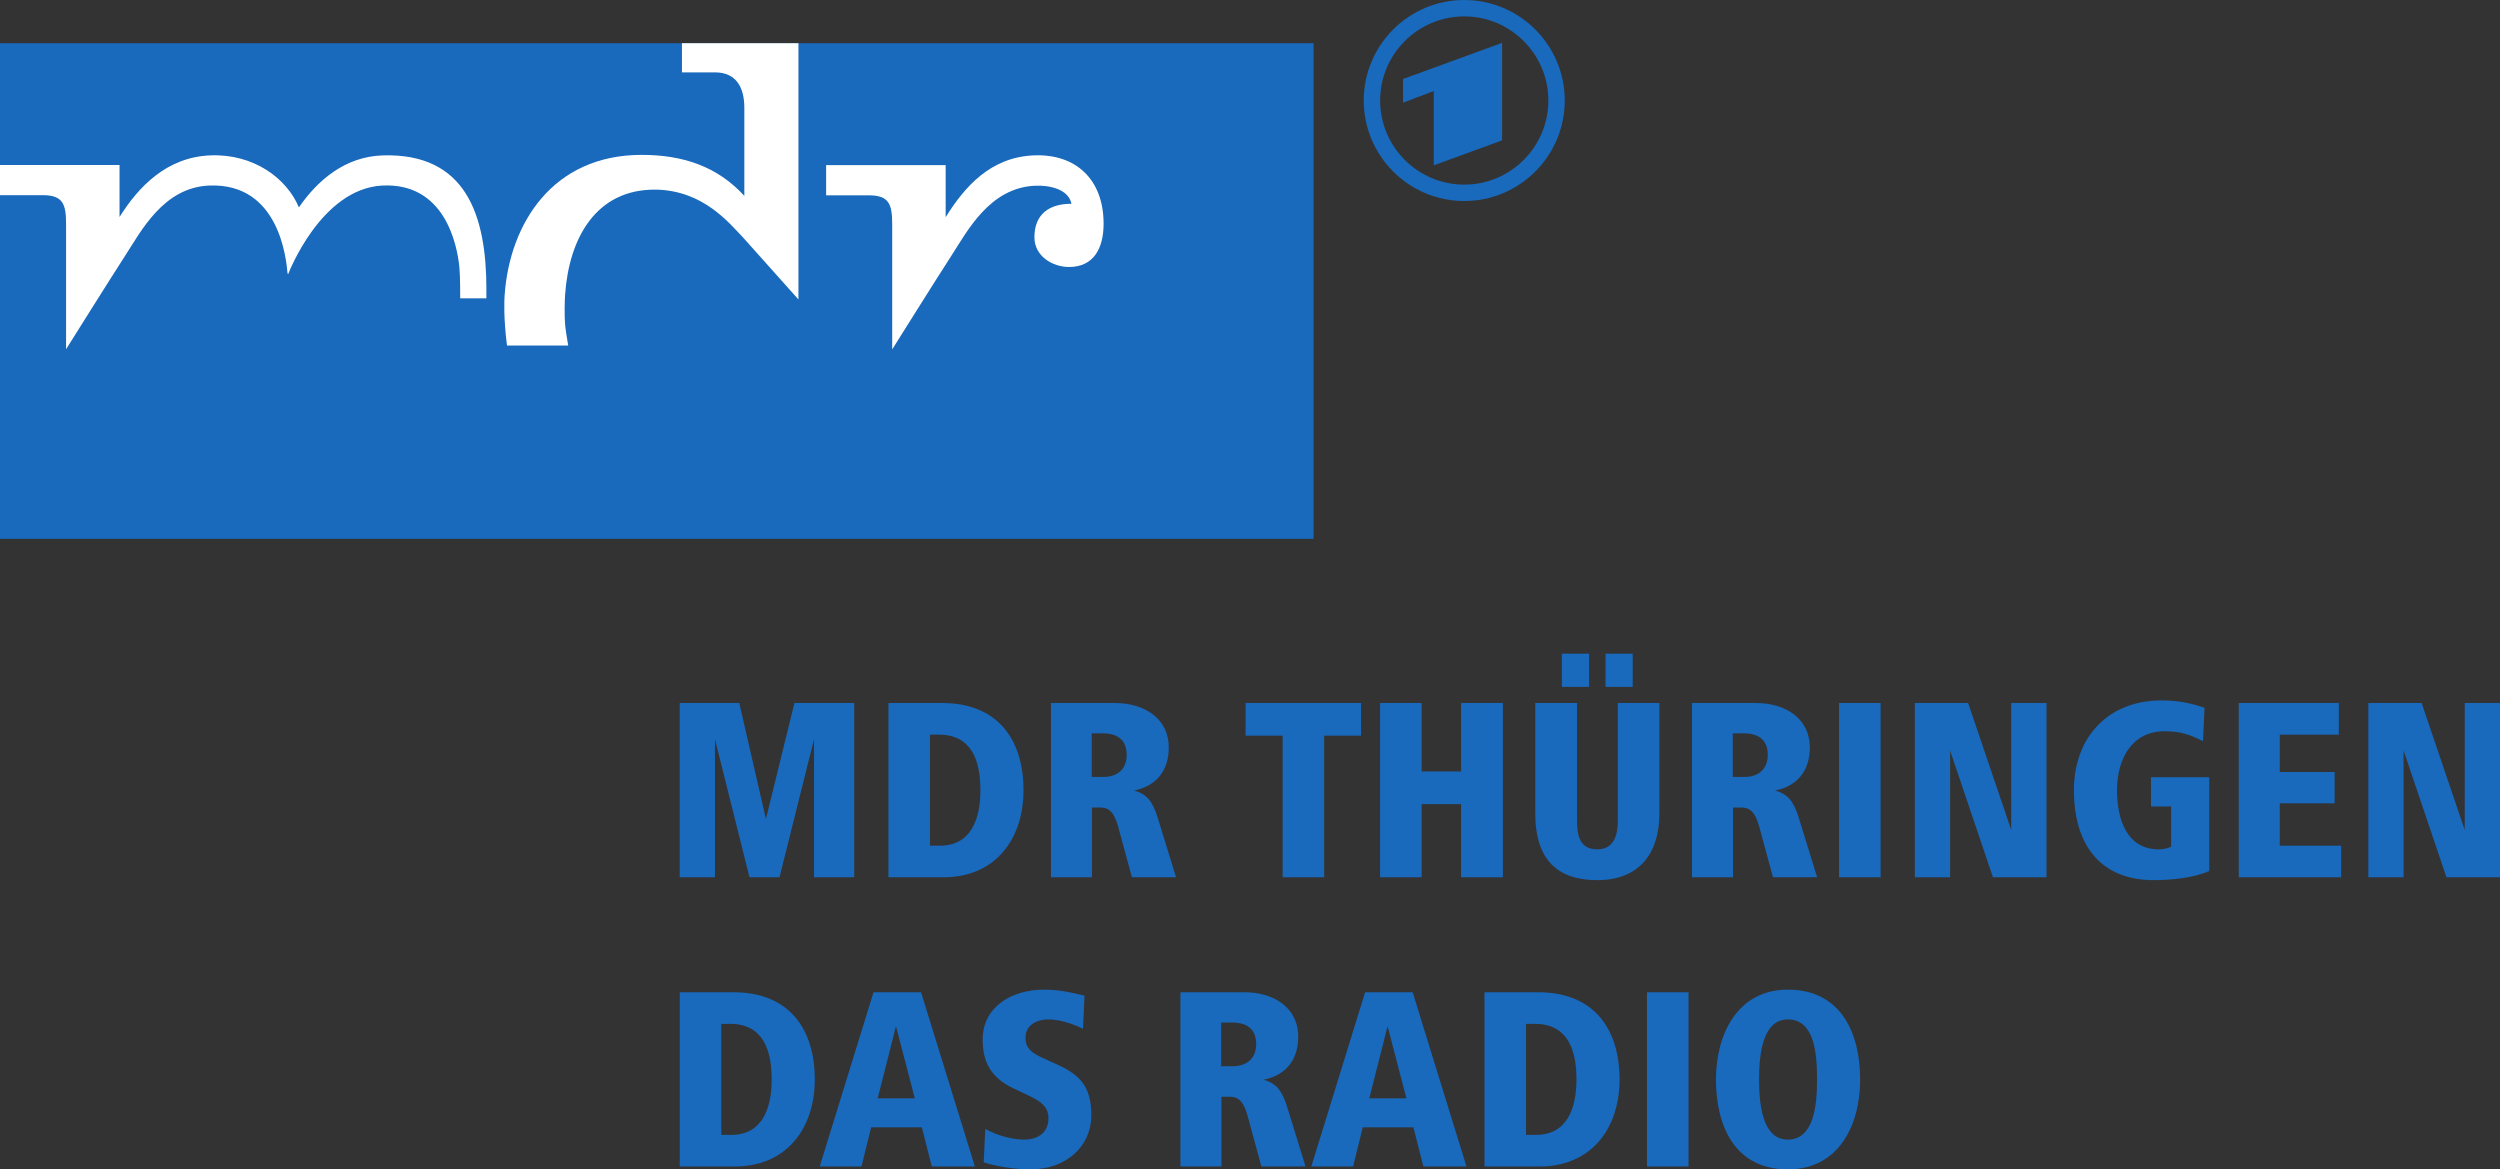
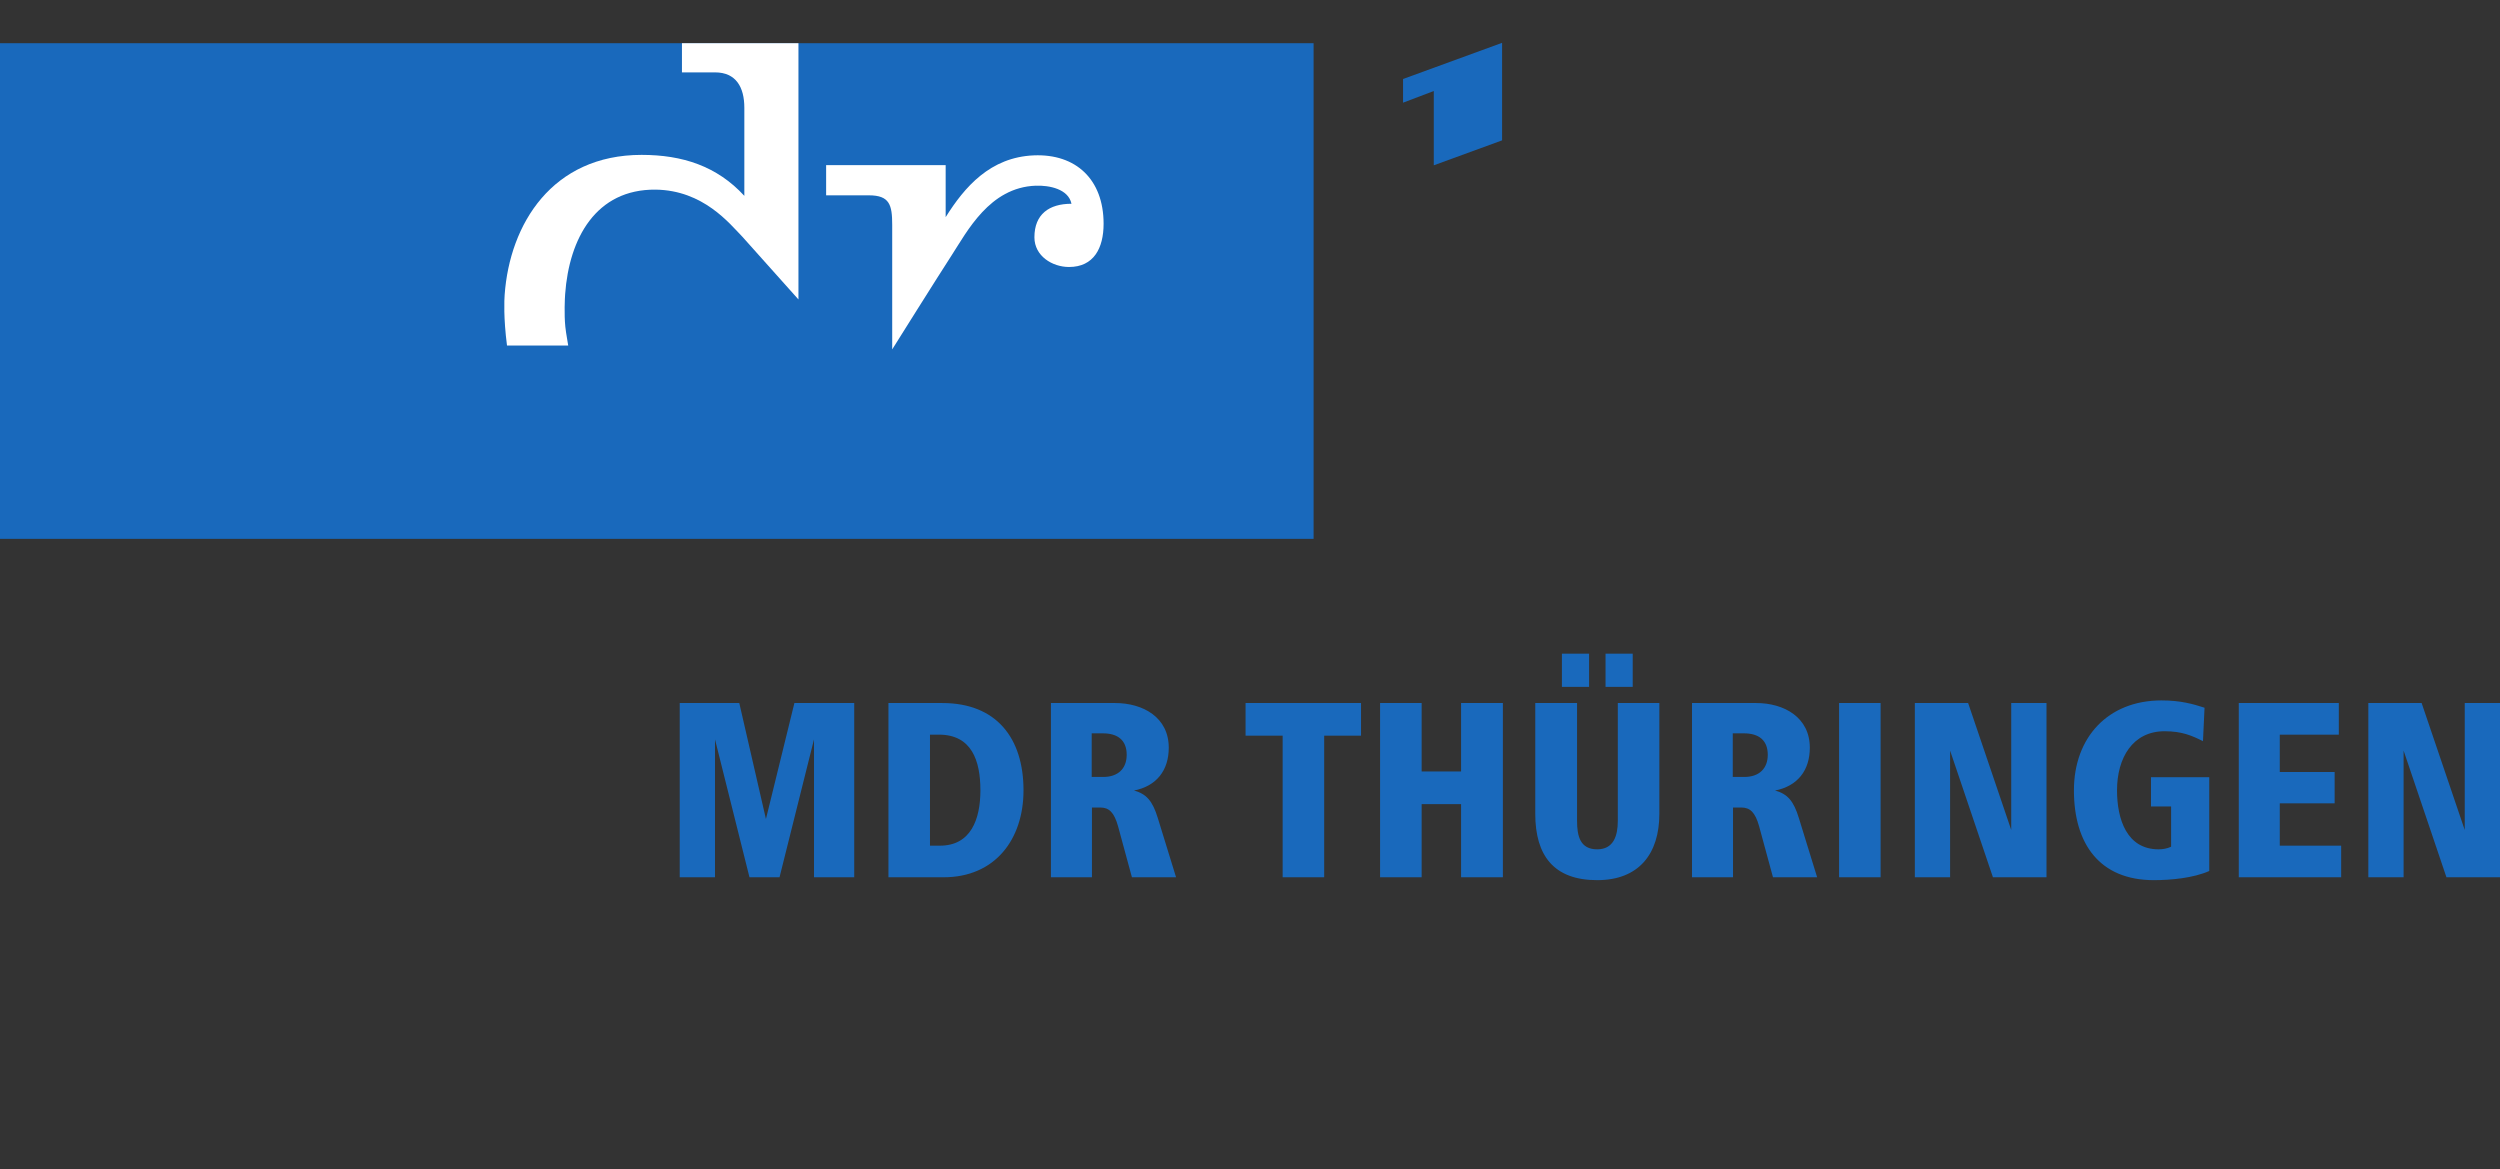
<svg xmlns="http://www.w3.org/2000/svg" xmlns:ns1="http://www.inkscape.org/namespaces/inkscape" xmlns:ns2="http://sodipodi.sourceforge.net/DTD/sodipodi-0.dtd" id="svg2985" version="1.1" ns1:version="0.48.3.1 r9886" width="303.125" height="141.787" xml:space="preserve" ns2:docname="Logo_MDRThueringenDasRadio.pdf">
  <rect width="100%" height="100%" fill="#333333" stroke="none" />
  <defs id="defs2989">
    <clipPath clipPathUnits="userSpaceOnUse" id="clipPath2999">
      <path d="m 0,0 595.276,0 0,841.89 L 0,841.89 0,0 z" id="path3001" ns1:connector-curvature="0" />
    </clipPath>
    <clipPath clipPathUnits="userSpaceOnUse" id="clipPath3025">
-       <path d="m 177.637,439.91 48.348,0 0,33.819 -48.348,0 0,-33.819 z" id="path3027" ns1:connector-curvature="0" />
-     </clipPath>
+       </clipPath>
    <clipPath clipPathUnits="userSpaceOnUse" id="clipPath3037">
      <path d="m 0,0 595.276,0 0,841.89 L 0,841.89 0,0 z" id="path3039" ns1:connector-curvature="0" />
    </clipPath>
  </defs>
  <ns2:namedview pagecolor="#ffffff" bordercolor="#666666" borderopacity="1" objecttolerance="10" gridtolerance="10" guidetolerance="10" ns1:pageopacity="0" ns1:pageshadow="2" ns1:window-width="640" ns1:window-height="480" id="namedview2987" showgrid="false" fit-margin-top="0" fit-margin-left="0" fit-margin-right="0" fit-margin-bottom="0" ns1:zoom="1.0395156" ns1:cx="150.82699" ns1:cy="69.064265" ns1:window-x="0" ns1:window-y="0" ns1:window-maximized="0" ns1:current-layer="g2993" />
  <g id="g2993" ns1:groupmode="layer" ns1:label="Logo_MDRThueringenDasRadio" transform="matrix(1.25,0,0,-1.25,-222.047,597.401)">
    <g id="g2995">
      <g id="g2997" clip-path="url(#clipPath2999)">
        <g id="g3003" transform="translate(256.672,373.209)">
-           <path d="m 0,0 c 0,5.043 -2.61,8.464 -7.881,8.464 l -5.22,0 0,-16.902 5.347,0 C -2.762,-8.438 0,-4.764 0,0 m -4.181,0 c 0,-2.838 -0.938,-5.372 -3.928,-5.372 l -0.963,0 0,10.769 0.862,0 c 3.193,0 4.029,-2.534 4.029,-5.397 m 19.71,-8.438 -5.22,16.902 -4.612,0 -5.22,-16.902 4.054,0 0.938,3.801 4.916,0 0.963,-3.801 4.181,0 z m -5.828,6.614 -3.599,0 1.774,6.993 1.825,-6.993 z m 17.124,-1.622 c 0,2.838 -1.191,3.927 -3.294,4.89 l -1.445,0.659 c -1.064,0.482 -1.647,0.938 -1.647,1.951 0,1.191 1.039,1.774 2.23,1.774 1.065,0 2.408,-0.431 3.345,-0.912 l 0.152,3.218 c -1.317,0.304 -2.382,0.583 -3.928,0.583 -3.142,0 -5.954,-1.672 -5.954,-4.84 0,-2.129 0.76,-3.674 2.939,-4.713 l 1.546,-0.735 c 1.064,-0.507 1.9,-1.014 1.9,-2.205 0,-0.912 -0.532,-2.052 -2.382,-2.052 -1.013,0 -2.483,0.329 -3.75,1.039 l -0.152,-3.244 c 1.216,-0.405 3.091,-0.684 4.536,-0.684 3.395,0 5.904,2.154 5.904,5.271 m 20.779,-4.992 -1.774,5.752 c -0.507,1.647 -1.09,2.331 -2.306,2.661 2.179,0.43 3.37,1.951 3.37,4.155 0,2.94 -2.483,4.334 -5.22,4.334 l -6.208,0 0,-16.902 3.978,0 0,6.766 0.811,0 c 0.836,0 1.343,-0.457 1.723,-1.825 l 1.343,-4.941 4.283,0 z M 42.815,3.446 c 0,-1.343 -0.837,-2.154 -2.281,-2.154 l -1.115,0 0,4.232 1.09,0 c 1.393,0 2.306,-0.633 2.306,-2.078 m 20.398,-11.884 -5.22,16.902 -4.612,0 -5.22,-16.902 4.055,0 0.937,3.801 4.916,0 0.963,-3.801 4.181,0 z m -5.828,6.614 -3.598,0 1.774,6.993 1.824,-6.993 z M 78.062,0 c 0,5.043 -2.61,8.464 -7.881,8.464 l -5.22,0 0,-16.902 5.347,0 c 4.992,0 7.754,3.674 7.754,8.438 m -4.181,0 c 0,-2.838 -0.937,-5.372 -3.928,-5.372 l -0.962,0 0,10.769 0.861,0 c 3.193,0 4.029,-2.534 4.029,-5.397 m 10.871,8.464 -4.029,0 0,-16.902 4.029,0 0,16.902 z M 101.4,0 c 0,4.409 -1.799,8.717 -7.019,8.717 -4.891,0 -6.969,-4.359 -6.969,-8.717 0,-4.46 1.799,-8.717 6.969,-8.717 4.916,0 7.019,4.232 7.019,8.717 m -4.181,0 c 0,-2.433 -0.279,-5.828 -2.838,-5.828 -2.23,0 -2.788,2.787 -2.788,5.828 0,2.458 0.355,5.828 2.788,5.828 2.61,0 2.838,-3.345 2.838,-5.828" style="fill:#1969bc;fill-opacity:1;fill-rule:nonzero;stroke:none" id="path3005" ns1:connector-curvature="0" />
-         </g>
+           </g>
        <g id="g3007" transform="translate(260.498,392.825)">
          <path d="m 0,0 0,16.902 -5.803,0 -2.762,-11.251 -2.585,11.251 -5.777,0 0,-16.902 3.421,0 0,13.38 L -10.161,0 -7.247,0 -3.902,13.38 -3.902,0 0,0 z m 16.42,8.438 c 0,5.043 -2.61,8.464 -7.881,8.464 l -5.22,0 0,-16.902 5.347,0 c 4.992,0 7.754,3.674 7.754,8.438 m -4.181,0 C 12.239,5.6 11.301,3.066 8.311,3.066 l -0.963,0 0,10.77 0.862,0 c 3.193,0 4.029,-2.534 4.029,-5.398 M 31.218,0 29.445,5.752 c -0.507,1.647 -1.09,2.331 -2.306,2.661 2.179,0.431 3.37,1.951 3.37,4.156 0,2.939 -2.484,4.333 -5.22,4.333 l -6.209,0 0,-16.902 3.979,0 0,6.766 0.811,0 c 0.836,0 1.343,-0.456 1.723,-1.825 L 26.936,0 31.218,0 z m -4.789,11.884 c 0,-1.343 -0.836,-2.153 -2.281,-2.153 l -1.114,0 0,4.231 1.089,0 c 1.394,0 2.306,-0.633 2.306,-2.078 m 22.73,1.85 0,3.168 -11.2,0 0,-3.168 3.598,0 0,-13.734 4.029,0 0,13.734 3.573,0 z M 62.918,0 l 0,16.902 -4.054,0 0,-6.639 -3.826,0 0,6.639 -4.03,0 0,-16.902 4.03,0 0,7.095 3.826,0 0,-7.095 4.054,0 z m 12.594,21.691 -2.635,0 0,-3.218 2.635,0 0,3.218 z m -4.232,0 -2.635,0 0,-3.218 2.635,0 0,3.218 z m 6.817,-15.533 0,10.744 -4.03,0 0,-11.429 c 0,-1.444 -0.405,-2.762 -2.001,-2.762 -1.673,0 -1.952,1.318 -1.952,2.762 l 0,11.429 -4.054,0 0,-10.744 c 0,-4.08 1.825,-6.437 6.006,-6.437 4.029,0 6.031,2.534 6.031,6.437 M 93.402,0 91.628,5.752 c -0.507,1.647 -1.09,2.331 -2.306,2.661 2.179,0.431 3.37,1.951 3.37,4.156 0,2.939 -2.483,4.333 -5.22,4.333 l -6.208,0 0,-16.902 3.978,0 0,6.766 0.811,0 c 0.836,0 1.343,-0.456 1.723,-1.825 L 89.119,0 93.402,0 z m -4.789,11.884 c 0,-1.343 -0.837,-2.153 -2.281,-2.153 l -1.115,0 0,4.231 1.09,0 c 1.393,0 2.306,-0.633 2.306,-2.078 m 10.946,5.018 -4.029,0 0,-16.902 4.029,0 0,16.902 z M 115.65,0 l 0,16.902 -3.421,0 0,-12.315 -4.181,12.315 -5.169,0 0,-16.902 3.42,0 0,12.29 4.156,-12.29 5.195,0 z m 15.786,0.608 0,9.097 -5.65,0 0,-2.838 1.951,0 0,-3.902 c -0.38,-0.178 -0.786,-0.254 -1.216,-0.254 -3.067,0 -4.03,2.889 -4.03,5.727 0,3.142 1.521,5.727 4.612,5.727 1.698,0 2.661,-0.431 3.725,-0.963 l 0.152,3.244 c -1.089,0.354 -2.306,0.709 -4.181,0.709 -5.194,0 -8.489,-3.598 -8.489,-8.717 0,-5.22 2.509,-8.717 7.754,-8.717 1.647,0 3.827,0.203 5.372,0.887 M 144.233,0 l 0,3.066 -5.955,0 0,4.105 5.321,0 0,3.041 -5.321,0 0,3.624 5.727,0 0,3.066 -9.705,0 0,-16.902 9.933,0 z m 15.407,0 0,16.902 -3.421,0 0,-12.315 -4.181,12.315 -5.17,0 0,-16.902 3.421,0 0,12.29 4.156,-12.29 5.195,0 z" style="fill:#1969bc;fill-opacity:1;fill-rule:nonzero;stroke:none" id="path3009" ns1:connector-curvature="0" />
        </g>
        <g id="g3011" transform="translate(309.92,468.172)">
-           <path d="m 0,0 c 0,-5.376 4.373,-9.751 9.749,-9.751 5.376,0 9.75,4.375 9.75,9.751 0,5.376 -4.374,9.749 -9.75,9.749 C 4.373,9.749 0,5.376 0,0 m 1.592,0 c 0,4.498 3.659,8.158 8.157,8.158 4.498,0 8.158,-3.66 8.158,-8.158 0,-4.499 -3.66,-8.159 -8.158,-8.159 -4.498,0 -8.157,3.66 -8.157,8.159" style="fill:#1969bc;fill-opacity:1;fill-rule:nonzero;stroke:none" id="path3013" ns1:connector-curvature="0" />
-         </g>
+           </g>
      </g>
    </g>
    <g id="g3015" transform="translate(313.734,470.258)">
      <path d="m 0,0 9.606,3.508 0,-9.46 -6.625,-2.421 0,7.207 L 0,-2.297 0,0 z" style="fill:#1969bc;fill-opacity:1;fill-rule:nonzero;stroke:none" id="path3017" ns1:connector-curvature="0" />
    </g>
    <path d="m 177.638,473.73 127.418,0 0,-48.078 -127.418,0 0,48.078 z" style="fill:#1969bc;fill-opacity:1;fill-rule:nonzero;stroke:none" id="path3019" ns1:connector-curvature="0" />
    <g id="g3021">
      <g id="g3023" clip-path="url(#clipPath3025)">
        <g id="g3029" transform="translate(206.628,457.806)">
          <path d="m 0,0 c -1.16,2.801 -4.381,5.22 -8.605,5.043 -4.225,-0.177 -6.958,-3.05 -8.79,-5.978 l 0,5.044 -11.595,0 0,-2.926 4.15,0 c 2.014,0 2.258,-0.935 2.258,-2.865 l 0,-12.08 c 0,0 4.524,7.22 5.741,9.088 1.52,2.332 3.693,6.625 8.174,6.791 6.775,0.249 7.446,-7.161 7.568,-8.531 l 0.061,-0.062 c 0,0 3.147,8.306 9.155,8.593 5.999,0.285 7.227,-5.652 7.453,-7.917 0.089,-0.888 0.078,-3.026 0.078,-3.026 l 2.539,0 c 0.009,0 0.002,0.893 0.002,0.893 0,7.128 -1.947,13.197 -10.011,12.976 C 4.417,4.94 1.77,2.552 0,0" style="fill:#ffffff;fill-opacity:1;fill-rule:nonzero;stroke:none" id="path3031" ns1:connector-curvature="0" />
        </g>
      </g>
    </g>
    <g id="g3033">
      <g id="g3035" clip-path="url(#clipPath3037)">
        <g id="g3041" transform="translate(232.754,444.404)">
          <path d="m 0,0 c 0,0.109 -0.208,1.11 -0.28,1.825 -0.124,1.223 -0.045,2.771 -0.018,3.15 0.387,5.439 2.995,10.203 8.778,10.148 4.631,-0.059 7.183,-3.31 8.418,-4.574 l 5.435,-6.079 0,24.856 -11.3,0 0,-2.829 3.21,0 c 2.038,0 2.841,-1.444 2.841,-3.43 l 0,-8.547 c -2.655,2.889 -6.01,3.974 -9.962,3.974 C -1.55,18.494 -5.674,11.793 -6.166,4.913 -6.199,4.444 -6.288,2.716 -5.937,0 L 0,0 z" style="fill:#ffffff;fill-opacity:1;fill-rule:nonzero;stroke:none" id="path3043" ns1:connector-curvature="0" />
        </g>
        <g id="g3045" transform="translate(278.095,459.908)">
          <path d="m 0,0 c 1.318,0.048 3.176,-0.313 3.476,-1.752 -2.157,0 -3.596,-1.002 -3.596,-3.254 0,-1.815 1.738,-2.879 3.356,-2.879 2.396,0 3.355,1.816 3.355,4.192 0,4.317 -2.7,6.804 -6.771,6.635 -4.224,-0.178 -6.716,-3.066 -8.548,-5.994 l 0,5.045 -11.595,0 0,-2.927 4.15,0 c 2.014,0 2.259,-0.934 2.259,-2.865 l 0,-12.079 c 0,0 4.524,7.219 5.741,9.087 C -6.653,-4.459 -4.48,-0.166 0,0" style="fill:#ffffff;fill-opacity:1;fill-rule:nonzero;stroke:none" id="path3047" ns1:connector-curvature="0" />
        </g>
      </g>
    </g>
  </g>
</svg>